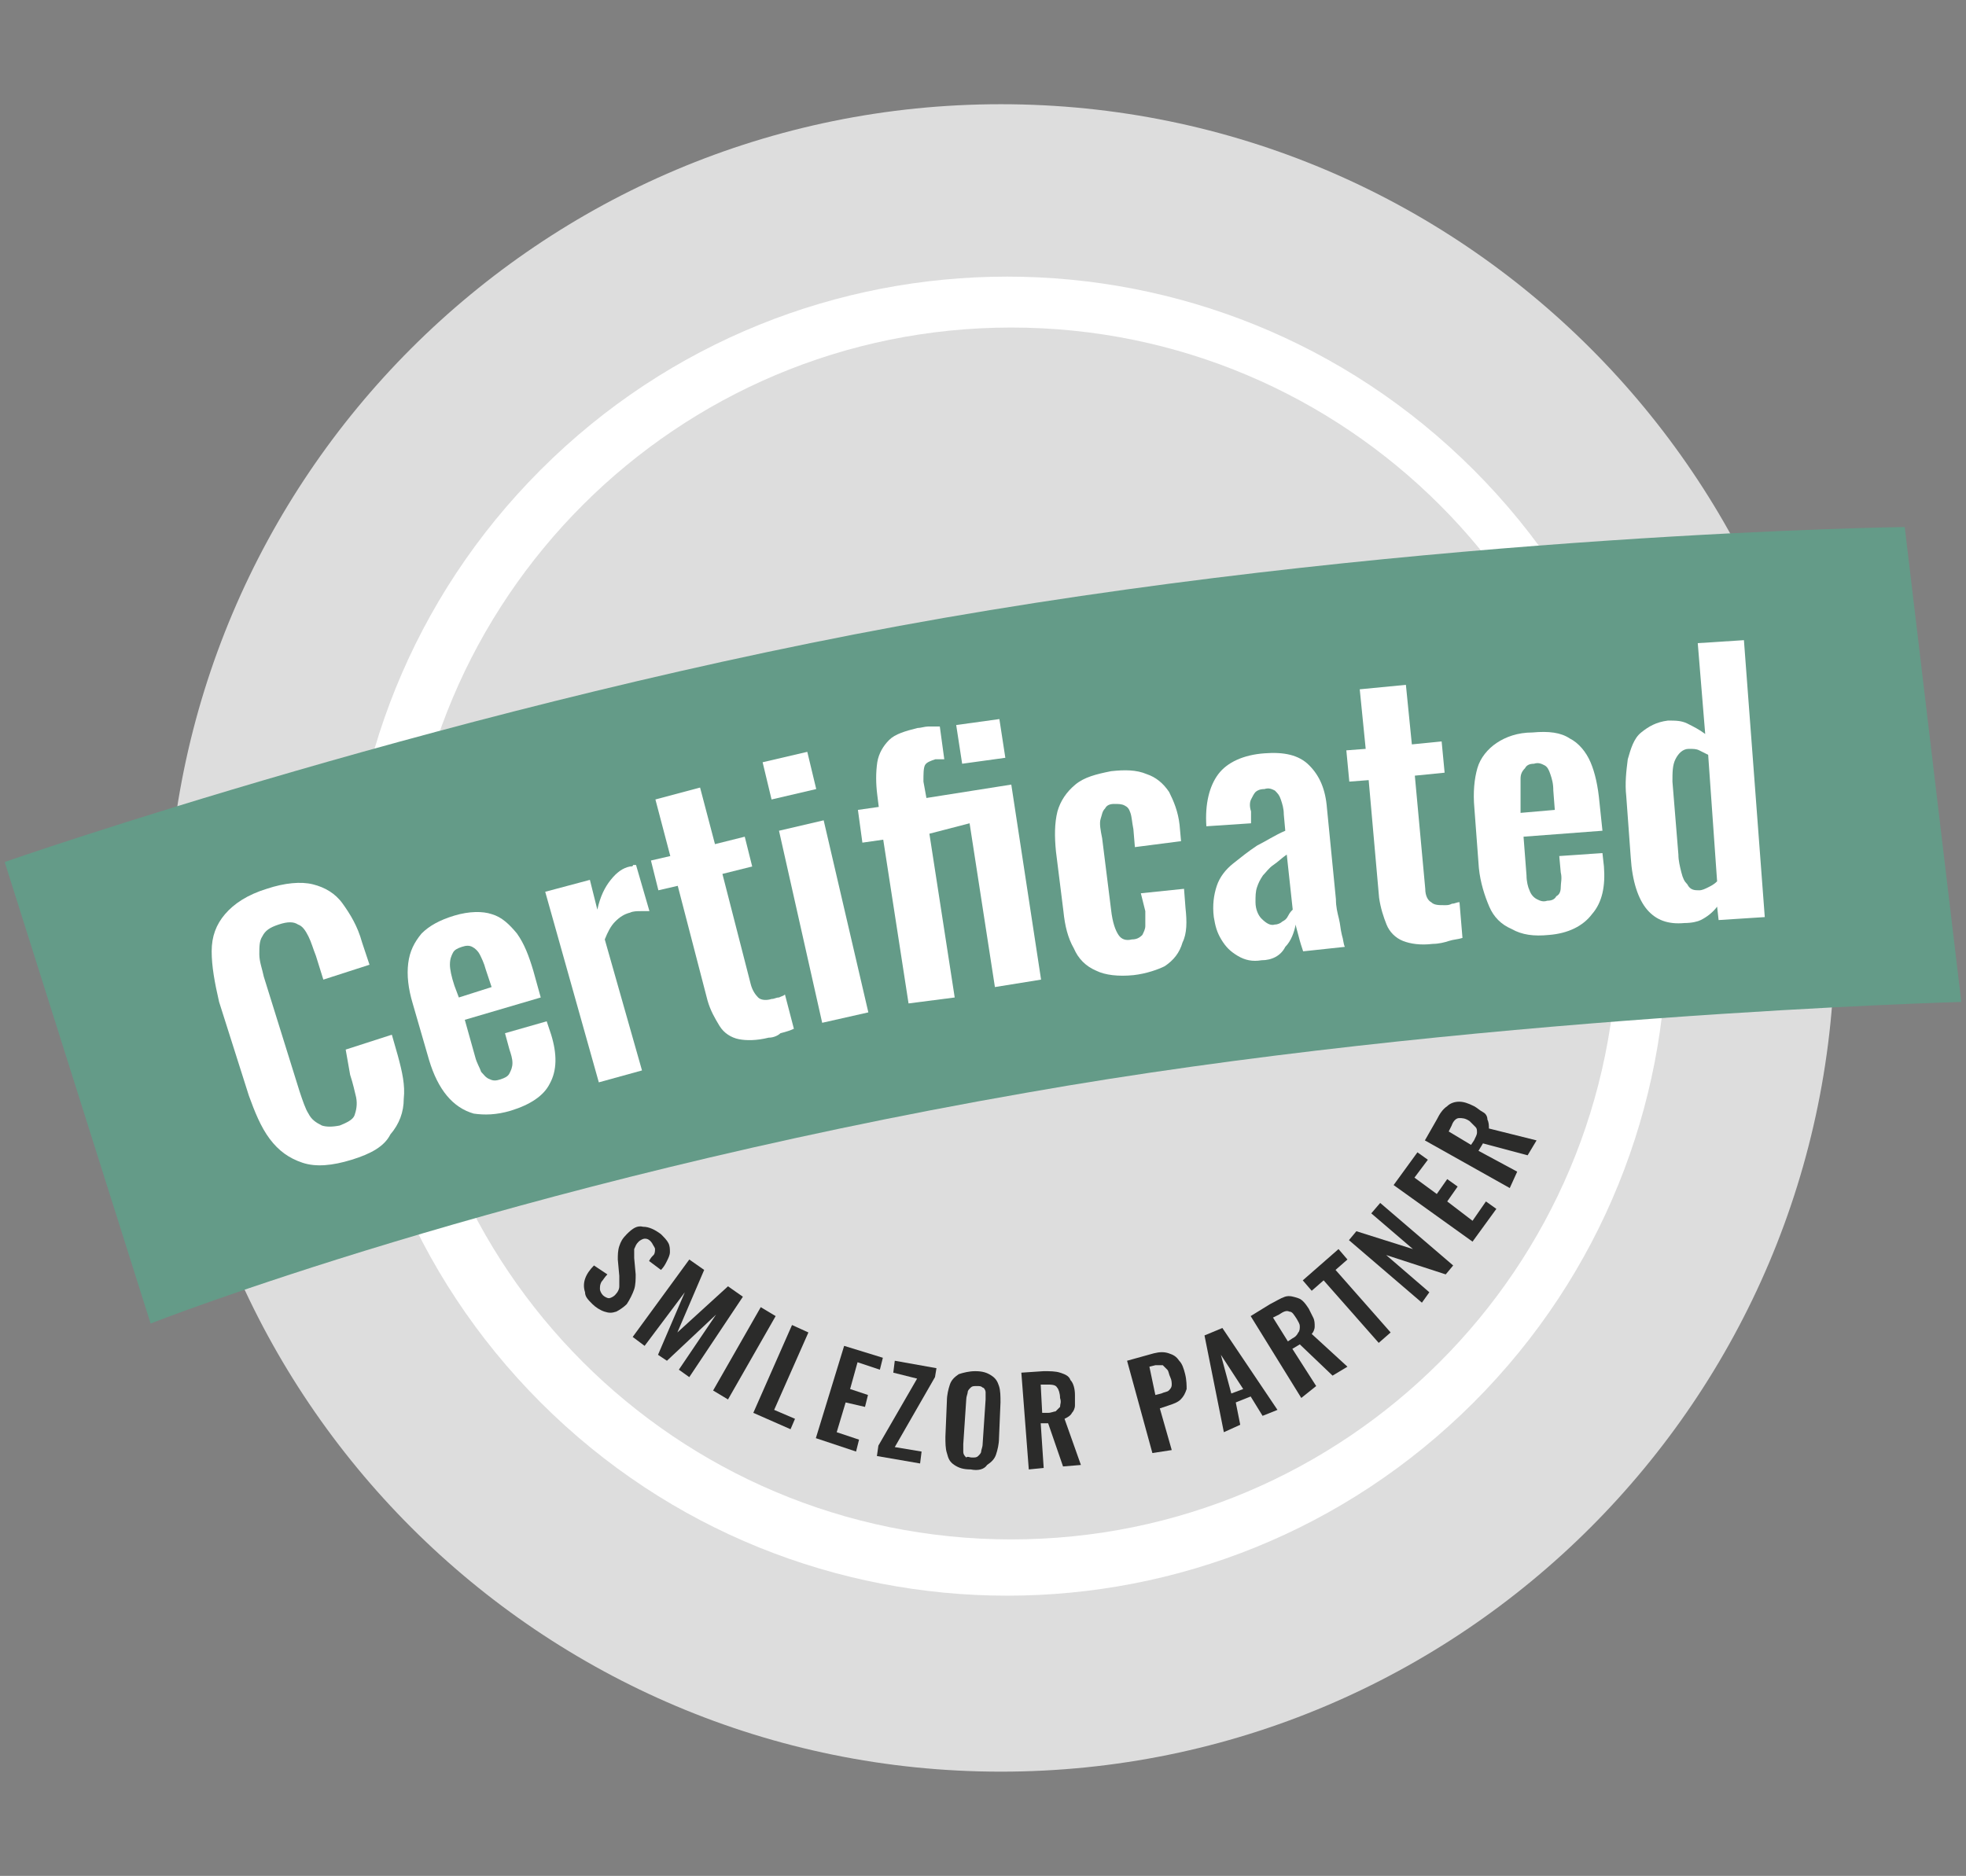
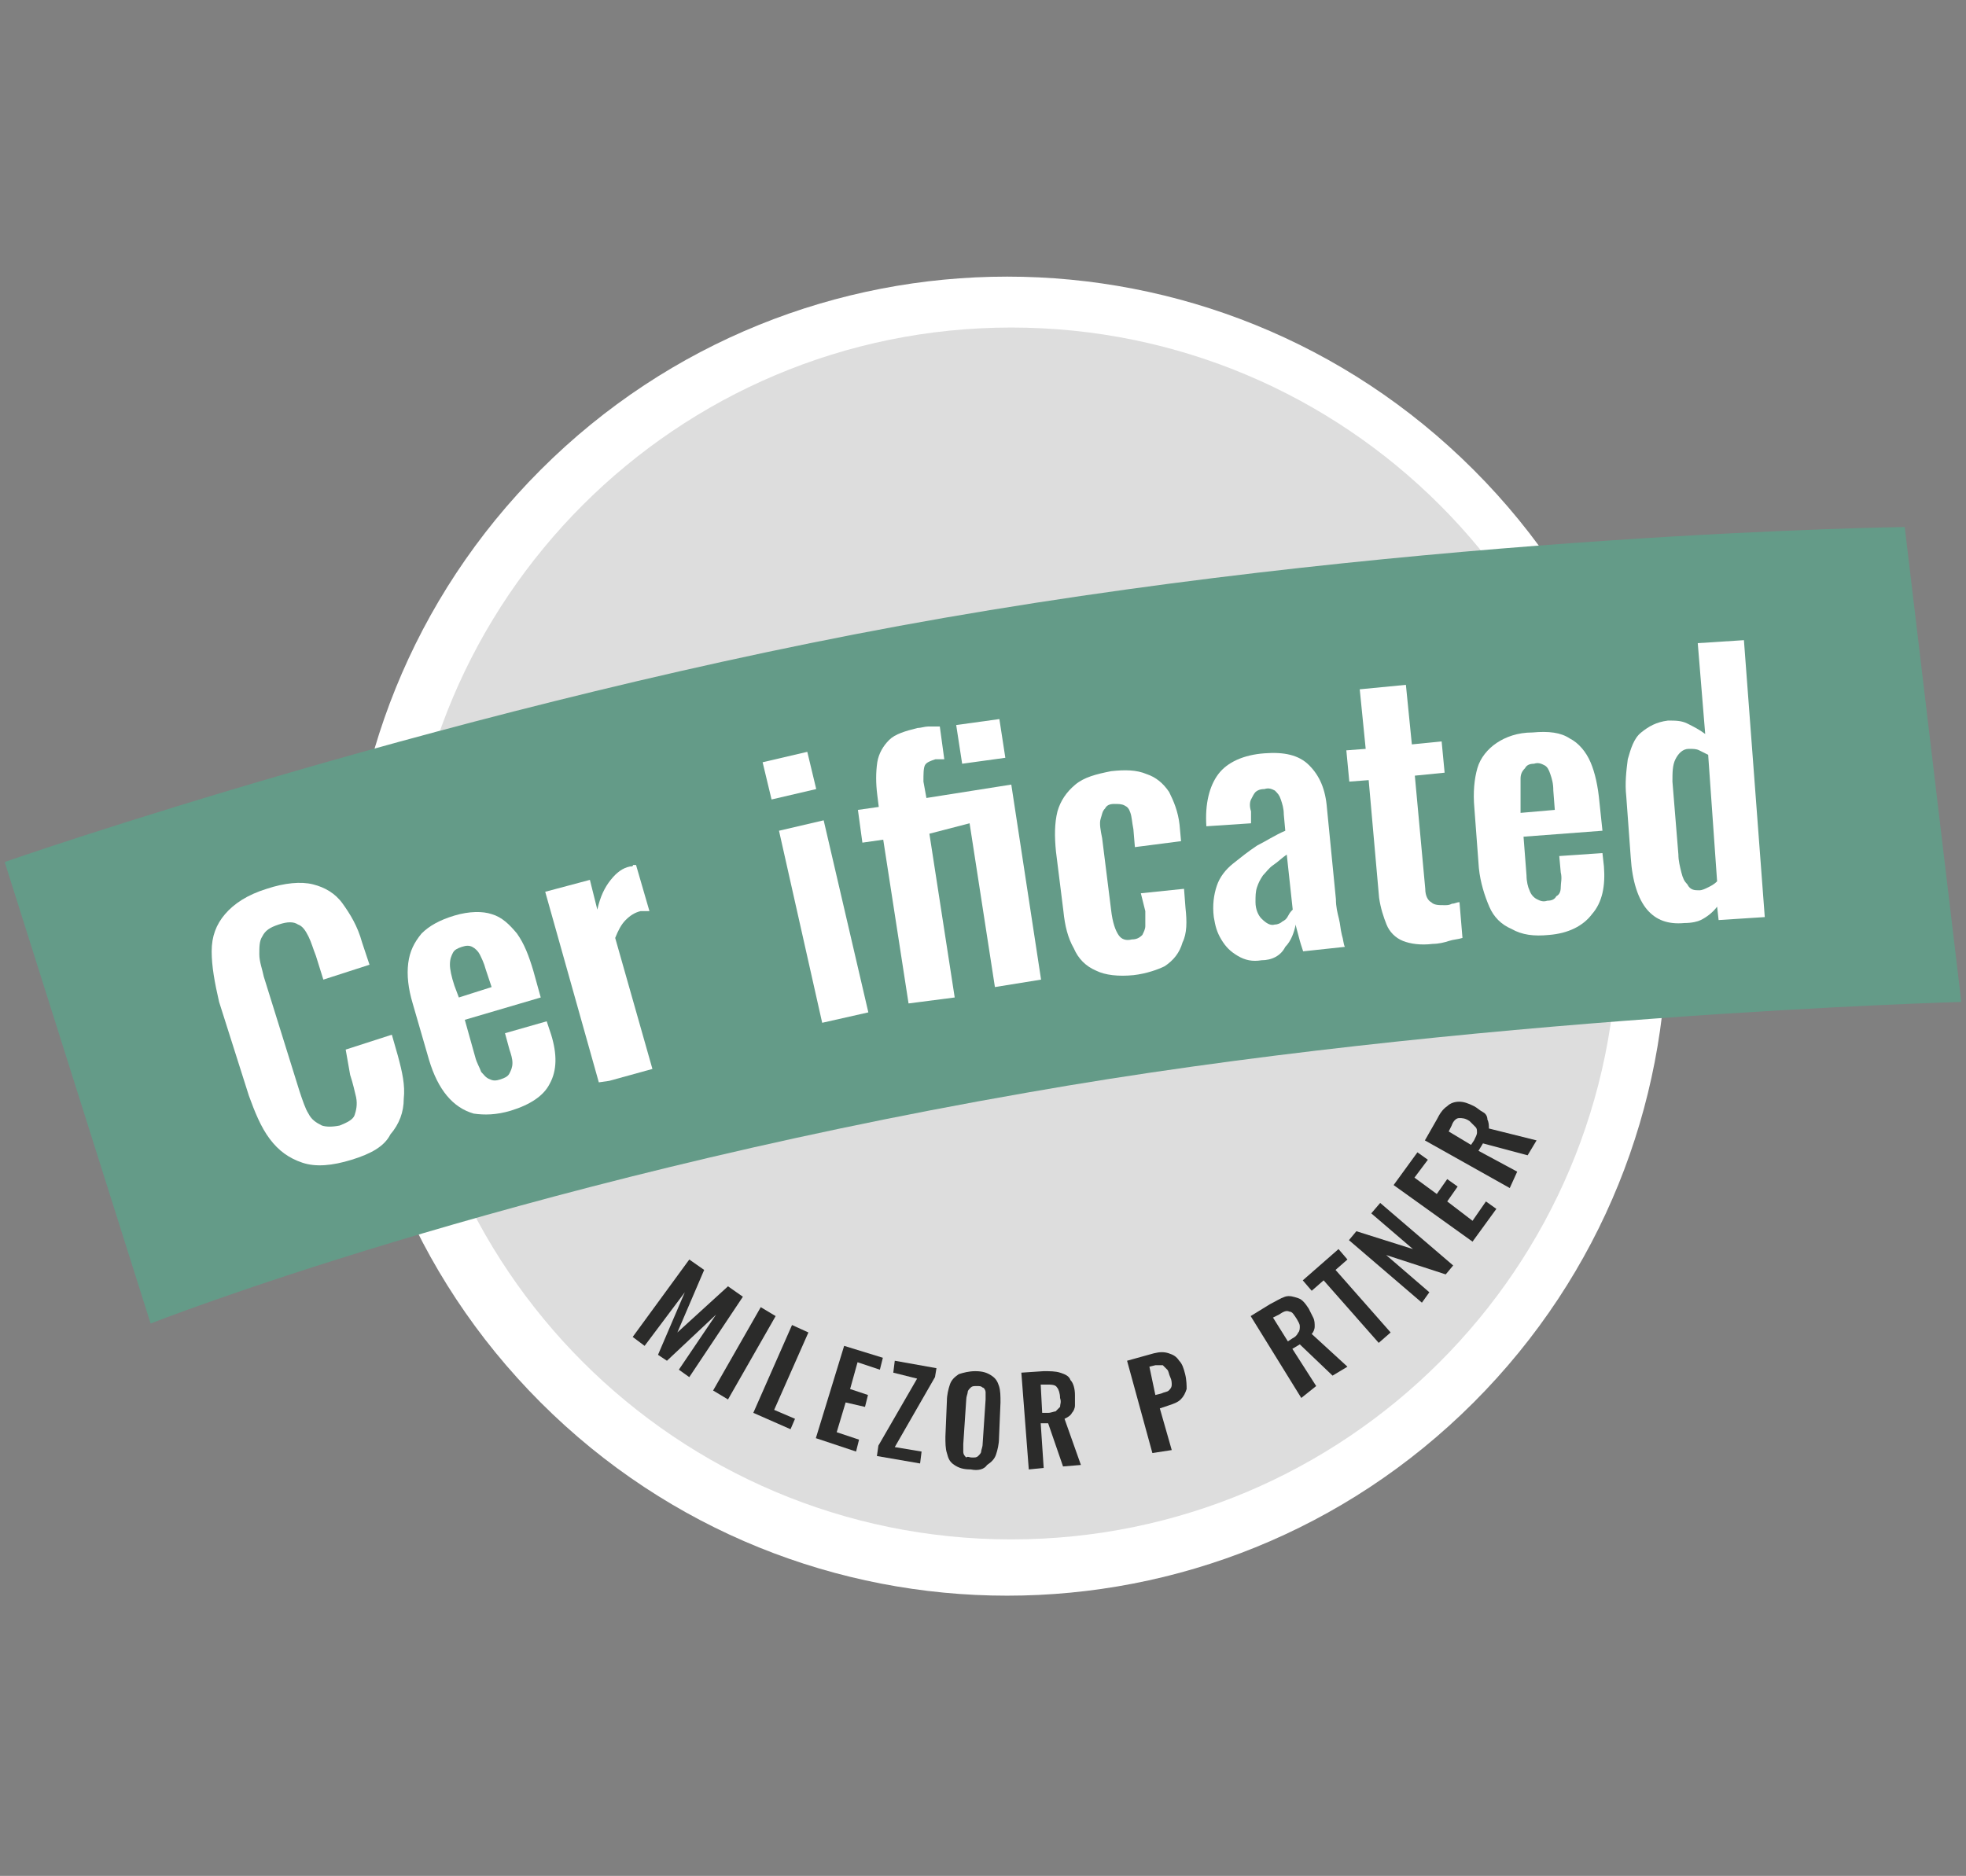
<svg xmlns="http://www.w3.org/2000/svg" version="1.1" width="1073" height="1024" viewBox="0 0 1073 1024">
  <rect x="0" y="0" width="1073" height="1024" fill="#808080" stroke="none" />
-   <path fill="#ddd" d="M546.253 967.111c251.351 0 455.111-203.761 455.111-455.111s-203.761-455.111-455.111-455.111c-251.351 0-455.111 203.761-455.111 455.111s203.761 455.111 455.111 455.111z" />
  <path fill="#fff" d="M804.238 765.6c140.595-140.598 140.595-368.551 0-509.148-140.598-140.598-368.551-140.598-509.148 0s-140.598 368.551 0 509.148c140.598 140.599 368.551 140.599 509.148 0z" />
  <path fill="#ddd" d="M551.942 840.33c182.678 0 330.768-148.090 330.768-330.768s-148.090-330.768-330.768-330.768c-182.678 0-330.768 148.090-330.768 330.768s148.090 330.768 330.768 330.768z" />
  <path fill="#649b88" d="M1070.443 546.945c0 0-271.441 7.314-510.375 49.575-284.444 49.575-477.867 125.968-477.867 125.968l-79.644-251.937c0 0 251.124-87.771 512.813-133.283 266.565-46.324 524.19-49.575 524.19-49.575l30.883 259.251z" />
  <path fill="#fff" d="M191.916 633.090c-10.565 3.251-19.505 4.063-26.819 1.625s-13.003-6.502-17.879-13.003c-4.876-6.502-8.127-14.629-11.378-23.568l-16.254-51.2c-2.438-10.565-4.063-19.505-4.063-27.632s2.438-14.629 7.314-20.317c4.876-5.689 12.19-10.565 22.756-13.816 9.752-3.251 18.692-4.063 25.194-2.438s12.19 4.876 16.254 10.565c4.063 5.689 8.127 12.19 10.565 21.13l4.063 12.19-25.194 8.127-4.063-13.003c-1.625-4.063-2.438-7.314-4.063-10.565s-3.251-5.689-5.689-6.502c-2.438-1.625-5.689-1.625-10.565 0s-7.314 3.251-8.94 6.502c-1.625 2.438-1.625 5.689-1.625 9.752s1.625 8.127 2.438 12.19l19.505 62.578c1.625 4.876 3.251 9.752 4.876 12.19 1.625 3.251 4.063 4.876 7.314 6.502 2.438 0.813 5.689 0.813 9.752 0 4.063-1.625 7.314-3.251 8.127-5.689s1.625-5.689 0.813-9.752c-0.813-3.251-1.625-7.314-3.251-12.19l-2.438-13.816 25.194-8.127 3.251 11.378c2.438 8.94 4.063 16.254 3.251 23.568 0 7.314-2.438 13.816-7.314 19.505-3.251 6.502-10.565 10.565-21.13 13.816z" />
  <path fill="#fff" d="M278.875 606.27c-8.127 2.438-14.629 2.438-20.317 1.625-5.689-1.625-10.565-4.876-14.629-9.752s-7.314-11.378-9.752-19.505l-8.94-30.883c-2.438-8.127-3.251-15.441-2.438-21.943s3.251-11.378 7.314-16.254c4.063-4.063 9.752-7.314 17.879-9.752s15.441-2.438 20.317-0.813c5.689 1.625 9.752 5.689 13.816 10.565 4.063 5.689 6.502 12.19 8.94 20.317l4.063 14.629-41.448 12.19 5.689 20.317c0.813 3.251 2.438 5.689 3.251 8.127 1.625 1.625 2.438 3.251 4.876 4.063 1.625 0.813 3.251 0.813 5.689 0s4.063-1.625 4.876-3.251c0.813-1.625 1.625-3.251 1.625-5.689s-0.813-4.876-1.625-7.314l-2.438-8.94 22.756-6.502 2.438 7.314c3.251 10.565 3.251 19.505-0.813 26.819-3.251 6.502-10.565 11.378-21.13 14.629zM250.431 544.505l17.879-5.689-3.251-9.752c-0.813-3.251-2.438-6.502-3.251-8.127s-2.438-3.251-4.063-4.063c-1.625-0.813-3.251-0.813-5.689 0s-4.063 1.625-4.876 3.251c-0.813 1.625-1.625 3.251-1.625 6.502 0 2.438 0.813 6.502 2.438 11.378l2.438 6.502z" />
-   <path fill="#fff" d="M326.824 590.831l-29.257-104.025 24.381-6.502 4.063 16.254c1.625-7.314 4.063-12.19 7.314-16.254s6.502-6.502 10.565-7.314c0.813 0 1.625 0 1.625-0.813 0.813 0 0.813 0 1.625 0l7.314 25.194c-1.625 0-3.251 0-4.876 0s-4.063 0-5.689 0.813c-3.251 0.813-5.689 2.438-8.127 4.876s-4.063 5.689-5.689 9.752l20.317 71.517-23.568 6.502z" />
-   <path fill="#fff" d="M419.472 566.448c-6.502 1.625-12.19 1.625-16.254 0.813s-8.127-3.251-10.565-7.314c-2.438-4.063-4.876-8.127-6.502-13.816l-16.254-62.578-10.565 2.438-4.063-16.254 10.565-2.438-8.127-30.883 24.381-6.502 8.127 30.883 16.254-4.063 4.063 16.254-16.254 4.063 15.441 60.14c0.813 3.251 2.438 5.689 4.063 7.314s4.876 1.625 7.314 0.813c1.625 0 2.438-0.813 4.063-0.813 1.625-0.813 2.438-0.813 3.251-1.625l4.876 18.692c-1.625 0.813-4.063 1.625-7.314 2.438-0.813 0.813-3.251 2.438-6.502 2.438z" />
+   <path fill="#fff" d="M326.824 590.831l-29.257-104.025 24.381-6.502 4.063 16.254c1.625-7.314 4.063-12.19 7.314-16.254s6.502-6.502 10.565-7.314c0.813 0 1.625 0 1.625-0.813 0.813 0 0.813 0 1.625 0l7.314 25.194c-1.625 0-3.251 0-4.876 0c-3.251 0.813-5.689 2.438-8.127 4.876s-4.063 5.689-5.689 9.752l20.317 71.517-23.568 6.502z" />
  <path fill="#fff" d="M421.097 436.417l-4.876-20.317 24.381-5.689 4.876 20.317-24.381 5.689zM448.729 558.322l-23.568-104.838 24.381-5.689 24.381 104.838-25.194 5.689z" />
  <path fill="#fff" d="M495.866 547.757l-13.816-89.397-11.378 1.625-2.438-17.879 11.378-1.625-0.813-6.502c-0.813-6.502-0.813-12.19 0-17.879 0.813-4.876 3.251-8.94 6.502-12.19s8.94-4.876 15.441-6.502c1.625 0 4.063-0.813 5.689-0.813s4.063 0 6.502 0l2.438 17.879c-0.813 0-1.625 0-2.438 0s-1.625 0-2.438 0c-2.438 0.813-4.876 1.625-5.689 3.251s-0.813 4.876-0.813 8.94l1.625 8.94 46.324-7.314 16.254 106.463-25.194 4.063-13.816-89.397-21.943 5.689 13.816 89.397-25.194 3.251zM525.123 416.913l-3.251-21.13 23.568-3.251 3.251 21.13-23.568 3.251z" />
  <path fill="#fff" d="M618.583 532.316c-8.127 0.813-15.441 0-20.317-2.438-5.689-2.438-9.752-6.502-12.19-12.19-3.251-5.689-4.876-12.19-5.689-20.317l-4.063-32.508c-0.813-8.127-0.813-15.441 0.813-21.943 1.625-5.689 4.876-10.565 9.752-14.629s11.378-5.689 19.505-7.314c7.314-0.813 13.816-0.813 19.505 1.625 4.876 1.625 8.94 4.876 12.19 9.752 2.438 4.876 4.876 10.565 5.689 17.879l0.813 8.94-25.194 3.251-0.813-9.752c-0.813-4.063-0.813-6.502-1.625-8.94s-1.625-3.251-3.251-4.063c-1.625-0.813-3.251-0.813-5.689-0.813s-4.063 0.813-4.876 2.438c-1.625 1.625-1.625 3.251-2.438 5.689s0 6.502 0.813 10.565l4.876 39.010c0.813 7.314 2.438 11.378 4.063 13.816s4.063 3.251 7.314 2.438c2.438 0 4.063-0.813 5.689-2.438 0.813-1.625 1.625-3.251 1.625-4.876 0-2.438 0-4.876 0-8.127l-2.438-9.752 23.568-2.438 0.813 10.565c0.813 7.314 0.813 13.816-1.625 18.692-1.625 5.689-4.876 9.752-9.752 13.003-3.251 1.625-9.752 4.063-17.067 4.876z" />
  <path fill="#fff" d="M688.475 524.189c-4.876 0.813-8.94 0-13.003-2.438s-6.502-4.876-8.94-8.94c-2.438-4.063-3.251-7.314-4.063-12.19-0.813-6.502 0-12.19 1.625-17.067s4.876-8.94 8.94-12.19c4.063-3.251 8.127-6.502 13.003-9.752 4.876-2.438 9.752-5.689 15.441-8.127l-0.813-8.94c0-3.251-0.813-5.689-1.625-8.127s-1.625-3.251-3.251-4.876c-1.625-0.813-3.251-1.625-5.689-0.813-2.438 0-4.063 0.813-4.876 1.625s-1.625 2.438-2.438 4.063c-0.813 1.625-0.813 4.063 0 6.502v6.502l-24.381 1.625c-0.813-12.19 1.625-21.943 6.502-28.444s13.816-10.565 25.194-11.378c10.565-0.813 18.692 0.813 24.381 6.502s8.94 13.003 9.752 23.568l4.876 49.575c0 4.063 0.813 7.314 1.625 10.565s0.813 5.689 1.625 8.94c0.813 2.438 0.813 4.876 1.625 6.502l-22.756 2.438c-0.813-2.438-1.625-4.876-2.438-8.127s-1.625-5.689-1.625-6.502c-0.813 4.063-2.438 8.94-5.689 12.19-2.438 4.876-7.314 7.314-13.003 7.314zM695.789 504.684c1.625 0 3.251-0.813 4.063-1.625 1.625-0.813 2.438-1.625 3.251-3.251s1.625-2.438 2.438-3.251l-3.251-30.070c-2.438 1.625-4.876 4.063-7.314 5.689s-4.063 4.063-5.689 5.689c-1.625 2.438-2.438 4.063-3.251 6.502s-0.813 4.876-0.813 8.127c0 4.063 1.625 7.314 3.251 8.94 2.438 2.438 4.876 4.063 7.314 3.251z" />
  <path fill="#fff" d="M781.935 515.249c-6.502 0.813-12.19 0-16.254-1.625s-7.314-4.876-8.94-8.94c-1.625-4.063-3.251-8.94-4.063-14.629l-5.689-64.203-10.565 0.813-1.625-17.067 10.565-0.813-3.251-32.508 25.194-2.438 3.251 32.508 16.254-1.625 1.625 17.067-16.254 1.625 5.689 61.765c0 4.063 1.625 6.502 3.251 7.314 1.625 1.625 4.063 1.625 7.314 1.625 1.625 0 2.438 0 4.063-0.813 1.625 0 2.438-0.813 4.063-0.813l1.625 19.505c-2.438 0.813-4.876 0.813-7.314 1.625s-5.689 1.625-8.94 1.625z" />
  <path fill="#fff" d="M845.326 510.371c-8.127 0.813-14.629 0-20.317-3.251-5.689-2.438-9.752-6.502-12.19-12.19s-4.876-13.003-5.689-21.13l-2.438-32.508c-0.813-8.94 0-16.254 1.625-21.943s5.689-10.565 10.565-13.816c4.876-3.251 11.378-5.689 19.505-5.689 8.94-0.813 15.441 0 20.317 3.251 4.876 2.438 8.94 7.314 11.378 13.003s4.063 13.003 4.876 21.943l1.625 15.441-43.073 3.251 1.625 21.13c0 3.251 0.813 6.502 1.625 8.127 0.813 2.438 2.438 4.063 4.063 4.876s3.251 1.625 5.689 0.813c2.438 0 4.063-0.813 4.876-2.438 1.625-0.813 2.438-2.438 2.438-4.876s0.813-4.876 0-8.127l-0.813-8.94 23.568-1.625 0.813 7.314c0.813 10.565-0.813 19.505-6.502 26.006-4.876 6.502-13.003 10.565-23.568 11.378zM829.885 443.73l18.692-1.625-0.813-10.565c0-4.063-0.813-6.502-1.625-8.94s-1.625-4.063-3.251-4.876c-1.625-0.813-3.251-1.625-5.689-0.813-2.438 0-4.063 0.813-4.876 2.438-1.625 1.625-2.438 3.251-2.438 5.689s0 6.502 0 11.378v7.314z" />
  <path fill="#fff" d="M919.282 503.871c-8.94 0.813-15.441-1.625-20.317-7.314s-8.127-15.441-8.94-28.444l-2.438-33.321c-0.813-7.314 0-13.816 0.813-20.317 1.625-5.689 3.251-11.378 7.314-14.629s8.127-5.689 14.629-6.502c4.063 0 7.314 0 10.565 1.625s6.502 3.251 9.752 5.689l-4.063-49.575 25.194-1.625 11.378 151.162-25.194 1.625-0.813-7.314c-2.438 3.251-5.689 5.689-8.94 7.314-1.625 0.813-4.876 1.625-8.94 1.625zM927.408 485.992c1.625 0 3.251-0.813 4.876-1.625s3.251-1.625 4.876-3.251l-4.876-69.079c-1.625-0.813-3.251-1.625-4.876-2.438s-3.251-0.813-5.689-0.813c-3.251 0-5.689 2.438-7.314 5.689s-1.625 7.314-1.625 12.19l3.251 39.822c0 3.251 0.813 6.502 1.625 9.752s1.625 4.876 3.251 6.502c1.625 3.251 4.063 3.251 6.502 3.251z" />
-   <path fill="#2b2b2a" d="M323.37 711.922c-2.438-2.438-4.063-4.063-4.063-6.502-0.813-2.438-0.813-4.876 0-7.314s2.438-4.876 4.876-7.314l7.314 4.876c-1.625 1.625-2.438 3.251-3.251 4.063-0.813 1.625-0.813 2.438-0.813 4.063 0 0.813 0.813 2.438 1.625 3.251s2.438 1.625 3.251 1.625c0.813 0 2.438-0.813 3.251-1.625 1.625-1.625 2.438-3.251 2.438-4.876s0-4.063 0-5.689l-0.813-8.94c0-2.438 0-4.876 0.813-7.314s1.625-4.063 4.063-6.502c3.251-3.251 5.689-4.876 8.94-4.063 3.251 0 6.502 1.625 9.752 4.063 1.625 1.625 3.251 3.251 4.063 4.876s0.813 3.251 0.813 4.876c0 1.625-0.813 3.251-1.625 4.876s-1.625 3.251-3.251 4.876l-6.502-4.876c0.813-1.625 1.625-2.438 2.438-3.251s0.813-2.438 0.813-3.251c0-0.813-0.813-1.625-1.625-3.251-1.625-2.438-3.251-2.438-4.063-2.438s-2.438 0.813-3.251 1.625c-1.625 1.625-1.625 2.438-2.438 4.063 0 1.625 0 3.251 0 4.876l0.813 8.94c0 2.438 0 5.689-0.813 8.127s-2.438 5.689-4.063 8.127c-1.625 1.625-4.063 3.251-5.689 4.063-2.438 0.813-4.063 0.813-6.502 0s-4.876-2.438-6.502-4.063z" />
  <path fill="#2b2b2a" d="M345.313 729.802l30.883-42.26 8.127 5.689-14.629 34.133 27.632-25.194 8.127 5.69-29.257 43.886-5.689-4.063 20.317-30.070-26.819 25.193-4.876-3.25 14.629-34.133-21.943 29.256-6.502-4.875z" />
  <path fill="#2b2b2a" d="M389.199 759.059l26.006-45.511 8.127 4.876-26.006 45.511-8.127-4.876z" />
  <path fill="#2b2b2a" d="M411.142 771.248l21.13-47.948 8.94 4.063-18.692 42.26 11.378 4.876-2.438 5.689-20.317-8.94z" />
  <path fill="#2b2b2a" d="M445.275 785.064l15.441-50.387 21.13 6.502-1.625 6.502-12.19-4.063-4.063 14.629 9.752 3.251-1.625 6.502-10.565-2.438-4.876 16.254 12.19 4.063-1.625 6.502-21.943-7.314z" />
  <path fill="#2b2b2a" d="M478.596 794.817l0.813-5.689 21.13-36.571-13.003-3.251 0.813-6.502 22.756 4.063-0.813 4.876-21.943 38.197 14.629 2.438-0.813 6.502-23.568-4.063z" />
  <path fill="#2b2b2a" d="M529.796 802.133c-4.063 0-6.502-0.814-8.94-2.439s-3.251-3.25-4.063-6.501c-0.813-2.438-0.813-5.689-0.813-8.94l0.813-19.505c0-3.251 0.813-6.502 1.625-8.94s2.438-4.063 4.876-5.689c2.438-0.813 5.689-1.625 8.94-1.625 4.063 0 6.502 0.812 8.94 2.437s3.251 3.252 4.063 5.69c0.813 2.438 0.813 5.689 0.813 8.94l-0.813 19.505c0 3.251-0.813 6.502-1.625 8.94s-2.438 4.063-4.876 5.688c-1.625 2.438-4.876 3.252-8.94 2.439zM530.608 795.63c1.625 0 2.438 0.001 3.251-0.812s1.625-1.625 1.625-2.438c0-0.813 0.813-2.438 0.813-4.063l1.625-24.381c0-1.625 0-2.438 0-4.063 0-0.813-0.813-2.438-1.625-2.438-0.813-0.813-1.625-0.813-3.251-0.813s-2.438 0-3.251 0.813c-0.813 0.813-1.625 1.625-1.625 2.438s-0.813 2.438-0.813 4.063l-1.625 24.381c0 1.625 0 2.438 0 4.063s0.813 2.437 1.625 3.25c0.813-0.813 1.625 0 3.251 0z" />
  <path fill="#2b2b2a" d="M561.491 802.133l-4.063-52.825 12.19-0.813c3.251 0 6.502 0 8.94 0.813s4.876 1.625 5.689 4.063c1.625 1.625 2.438 4.876 2.438 8.127 0 2.438 0 4.063 0 5.688s-0.813 3.251-1.625 4.063c-0.813 1.625-2.438 2.439-4.063 3.252l8.94 25.193-9.752 0.814-8.127-23.568h-4.063l1.625 24.381-8.127 0.813zM568.805 771.249h3.251c1.625 0 3.251-0.812 4.063-0.812 0.813-0.813 1.625-1.625 2.438-2.438 0-1.625 0.813-2.439 0-4.877 0-2.438-0.813-4.875-1.625-5.688-0.813-1.625-3.251-1.625-5.689-1.625h-3.251l0.813 15.44z" />
  <path fill="#2b2b2a" d="M628.945 793.191l-13.816-50.387 14.629-4.063c3.251-0.813 5.689-0.813 8.127 0s4.063 1.625 5.689 4.063c1.625 1.625 2.438 4.063 3.251 7.314s0.813 6.502 0.813 8.127c-0.813 2.438-1.625 4.063-3.251 5.689s-4.063 2.438-6.502 3.251l-4.876 1.625 6.502 22.756-10.565 1.625zM630.57 761.496l3.251-0.813c1.625-0.813 3.251-0.813 4.063-1.625s1.625-1.625 1.625-3.251c0-0.813 0-2.438-0.813-4.063s-0.813-3.251-1.625-4.063c-0.813-0.813-1.625-1.625-2.438-2.438-0.813 0-2.438 0-4.063 0l-3.251 0.813 3.251 15.441z" />
-   <path fill="#2b2b2a" d="M667.955 781.813l-10.565-52.825 9.752-4.063 30.070 44.698-8.127 3.251-6.502-10.565-8.127 3.251 2.438 12.19-8.94 4.063zM672.018 760.683l6.502-2.438-12.19-18.692 5.689 21.13z" />
  <path fill="#2b2b2a" d="M710.215 763.122l-27.632-44.698 10.565-6.502c3.251-1.625 5.689-3.251 8.127-4.063s4.876 0 7.314 0.813c2.438 0.813 4.063 3.251 5.689 5.689 0.813 1.625 1.625 3.251 2.438 4.876s0.813 3.251 0.813 4.876c0 1.625-0.813 3.251-1.625 4.063l19.505 17.879-8.127 4.876-17.879-17.067-4.063 2.438 13.003 20.317-8.127 6.502zM702.901 732.24l2.438-1.625c1.625-0.813 2.438-1.625 3.251-3.251 0.813-0.813 0.813-2.438 0.813-3.251 0-1.625-0.813-2.438-1.625-4.063-1.625-2.438-2.438-4.063-4.063-4.063-1.625-0.813-3.251 0-5.689 1.625l-3.251 1.625 8.127 13.003z" />
  <path fill="#2b2b2a" d="M752.475 733.052l-30.070-34.133-6.502 5.689-4.876-5.689 19.505-17.067 4.876 5.689-6.502 5.689 30.070 34.133-6.502 5.689z" />
  <path fill="#2b2b2a" d="M776.043 711.109l-39.822-34.133 4.063-4.876 30.883 9.752-22.756-19.505 4.876-5.689 39.822 34.133-4.063 4.876-32.508-10.565 23.568 20.317-4.063 5.689z" />
  <path fill="#2b2b2a" d="M803.675 677.788l-43.073-30.883 13.003-17.879 5.689 4.063-7.314 9.752 12.19 8.94 5.689-8.127 5.689 4.063-5.689 8.127 13.816 10.565 7.314-10.565 5.689 4.063-13.003 17.879z" />
  <path fill="#2b2b2a" d="M823.993 648.532l-46.324-26.006 6.502-11.378c1.625-3.251 3.251-5.689 5.689-7.314 1.625-1.625 4.063-2.438 6.502-2.438s4.876 0.813 8.127 2.438c1.625 0.813 3.251 2.438 4.876 3.251s2.438 2.438 2.438 4.063c0.813 1.625 0.813 3.251 0.813 4.876l26.006 6.502-4.876 8.127-24.381-6.502-2.438 4.063 21.13 11.378-4.063 8.94zM802.862 624.963l1.625-2.437c0.813-1.625 1.625-3.251 1.625-4.063 0-1.625 0-2.438-0.813-3.251s-1.625-1.625-3.251-3.251c-2.438-1.625-4.063-1.625-5.689-1.625s-3.251 1.625-4.063 4.063l-1.625 3.251 12.19 7.313z" />
</svg>